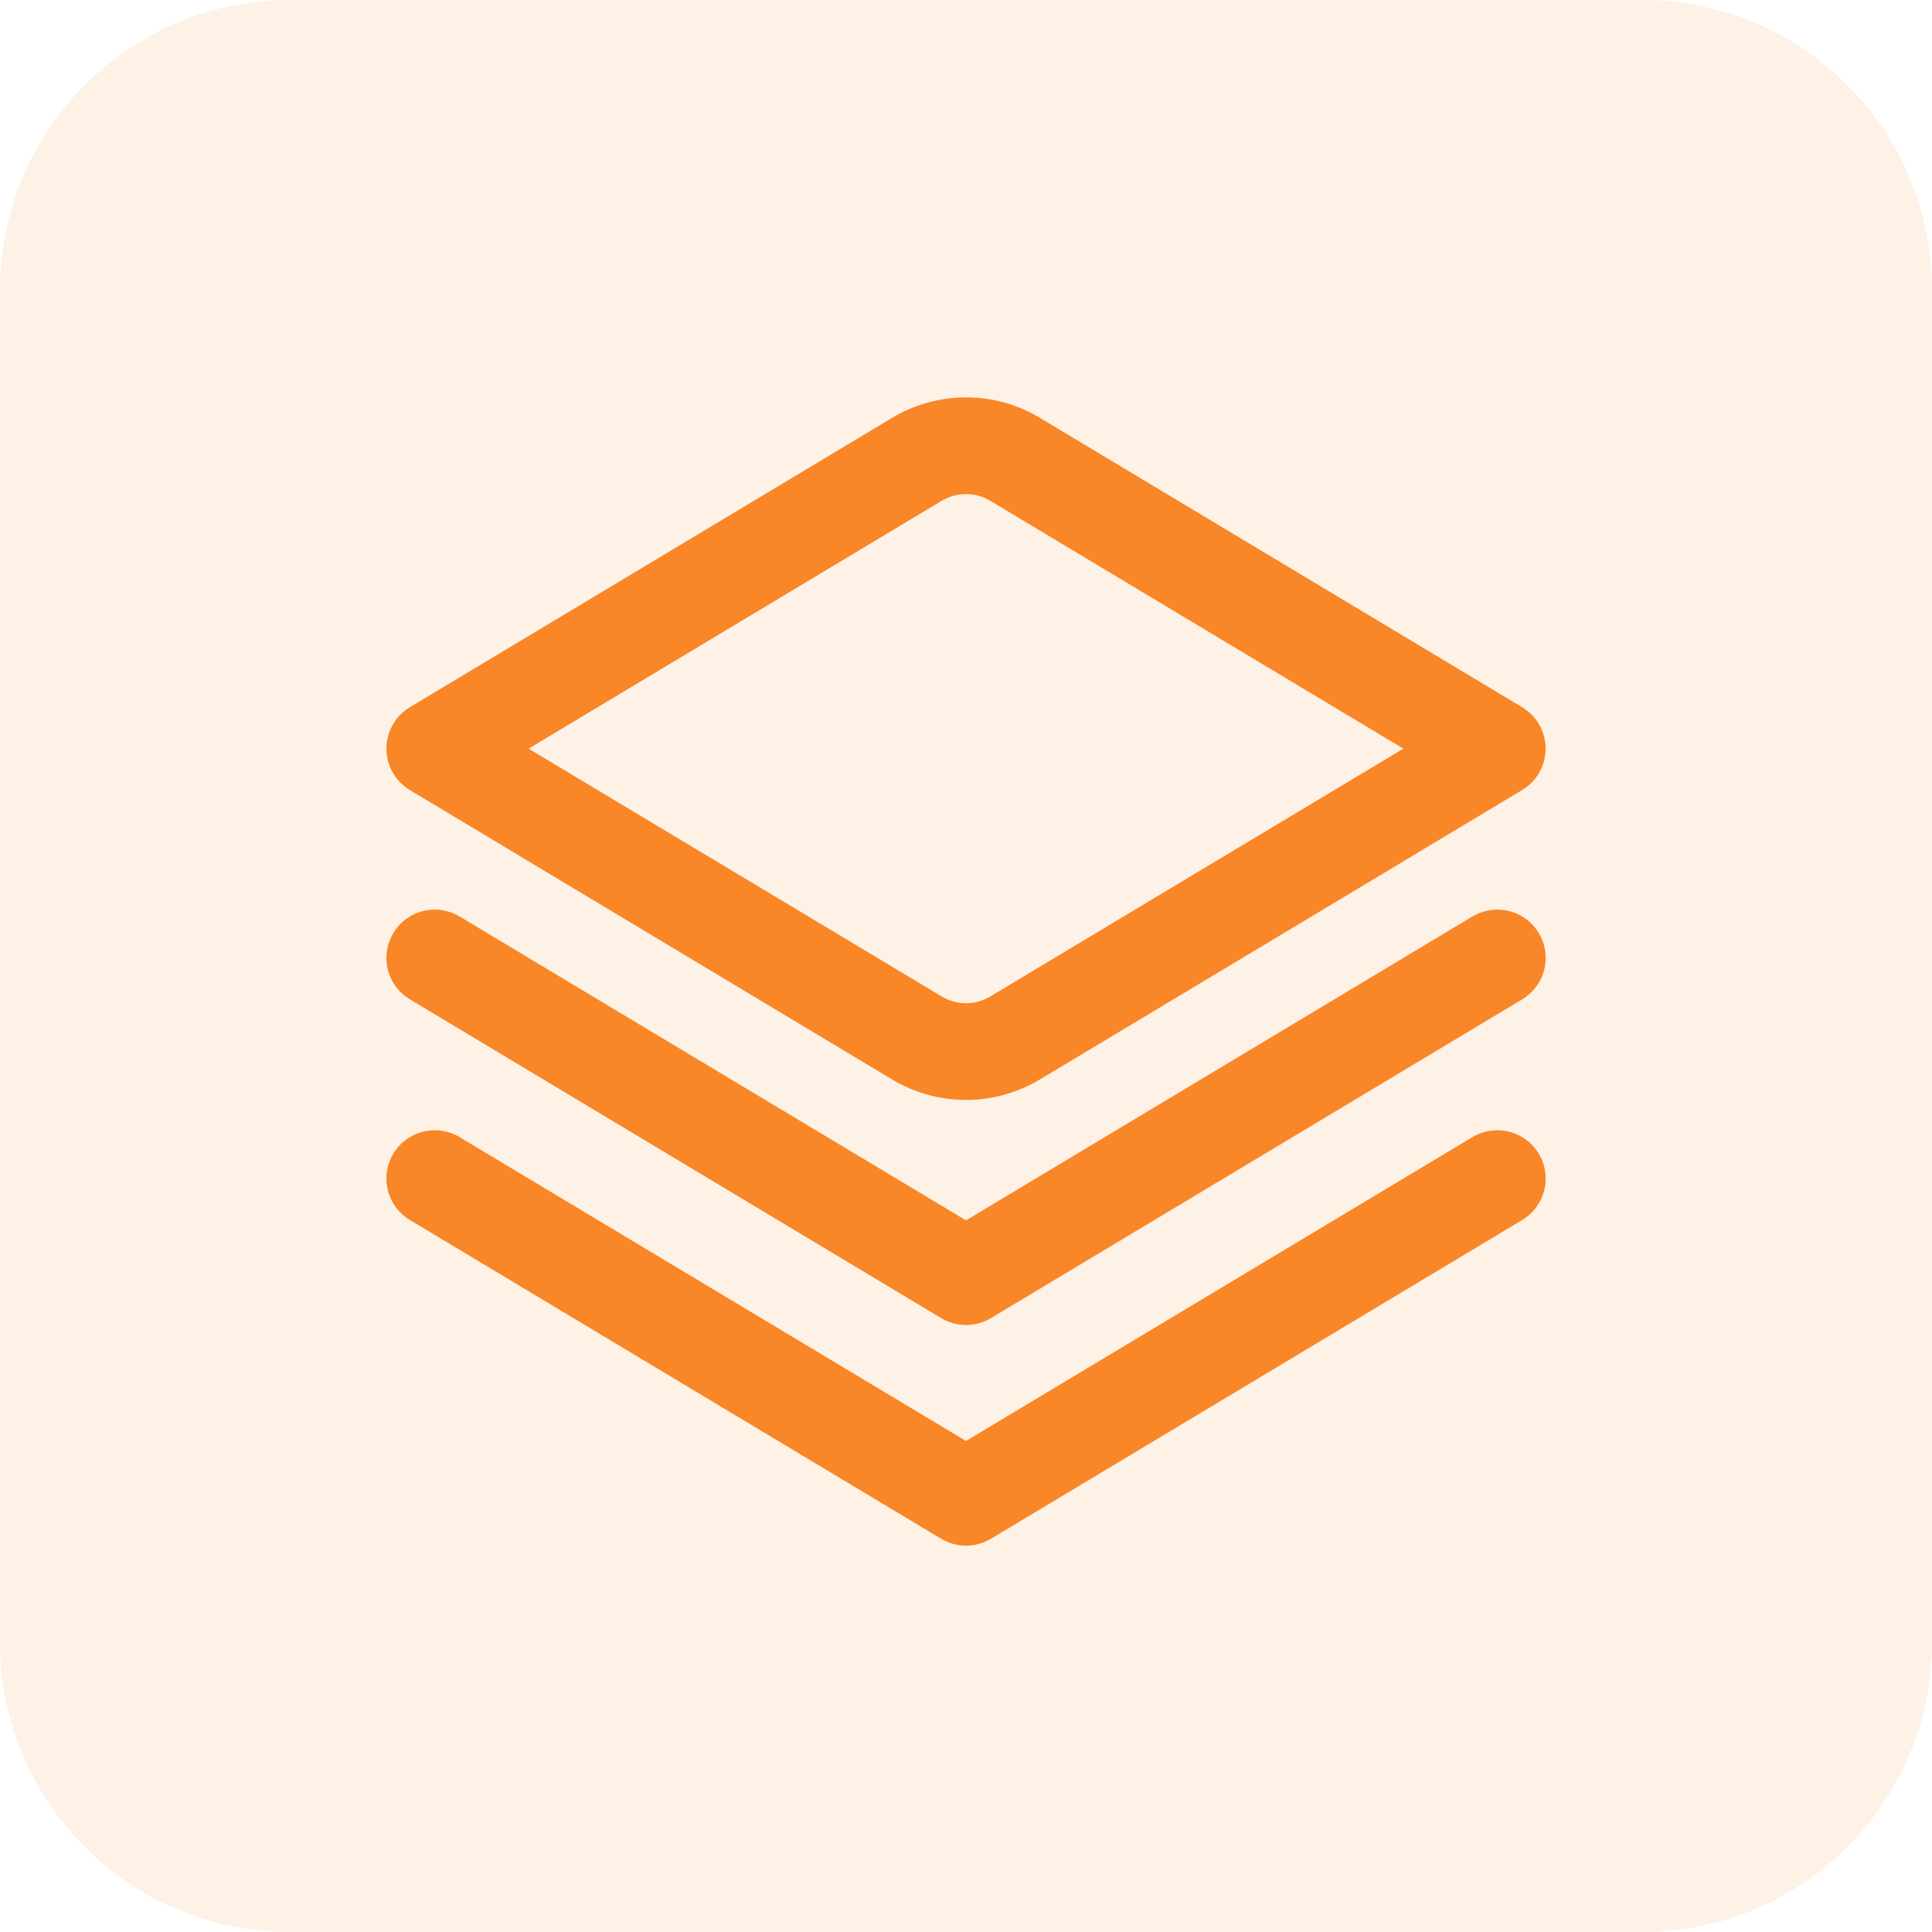
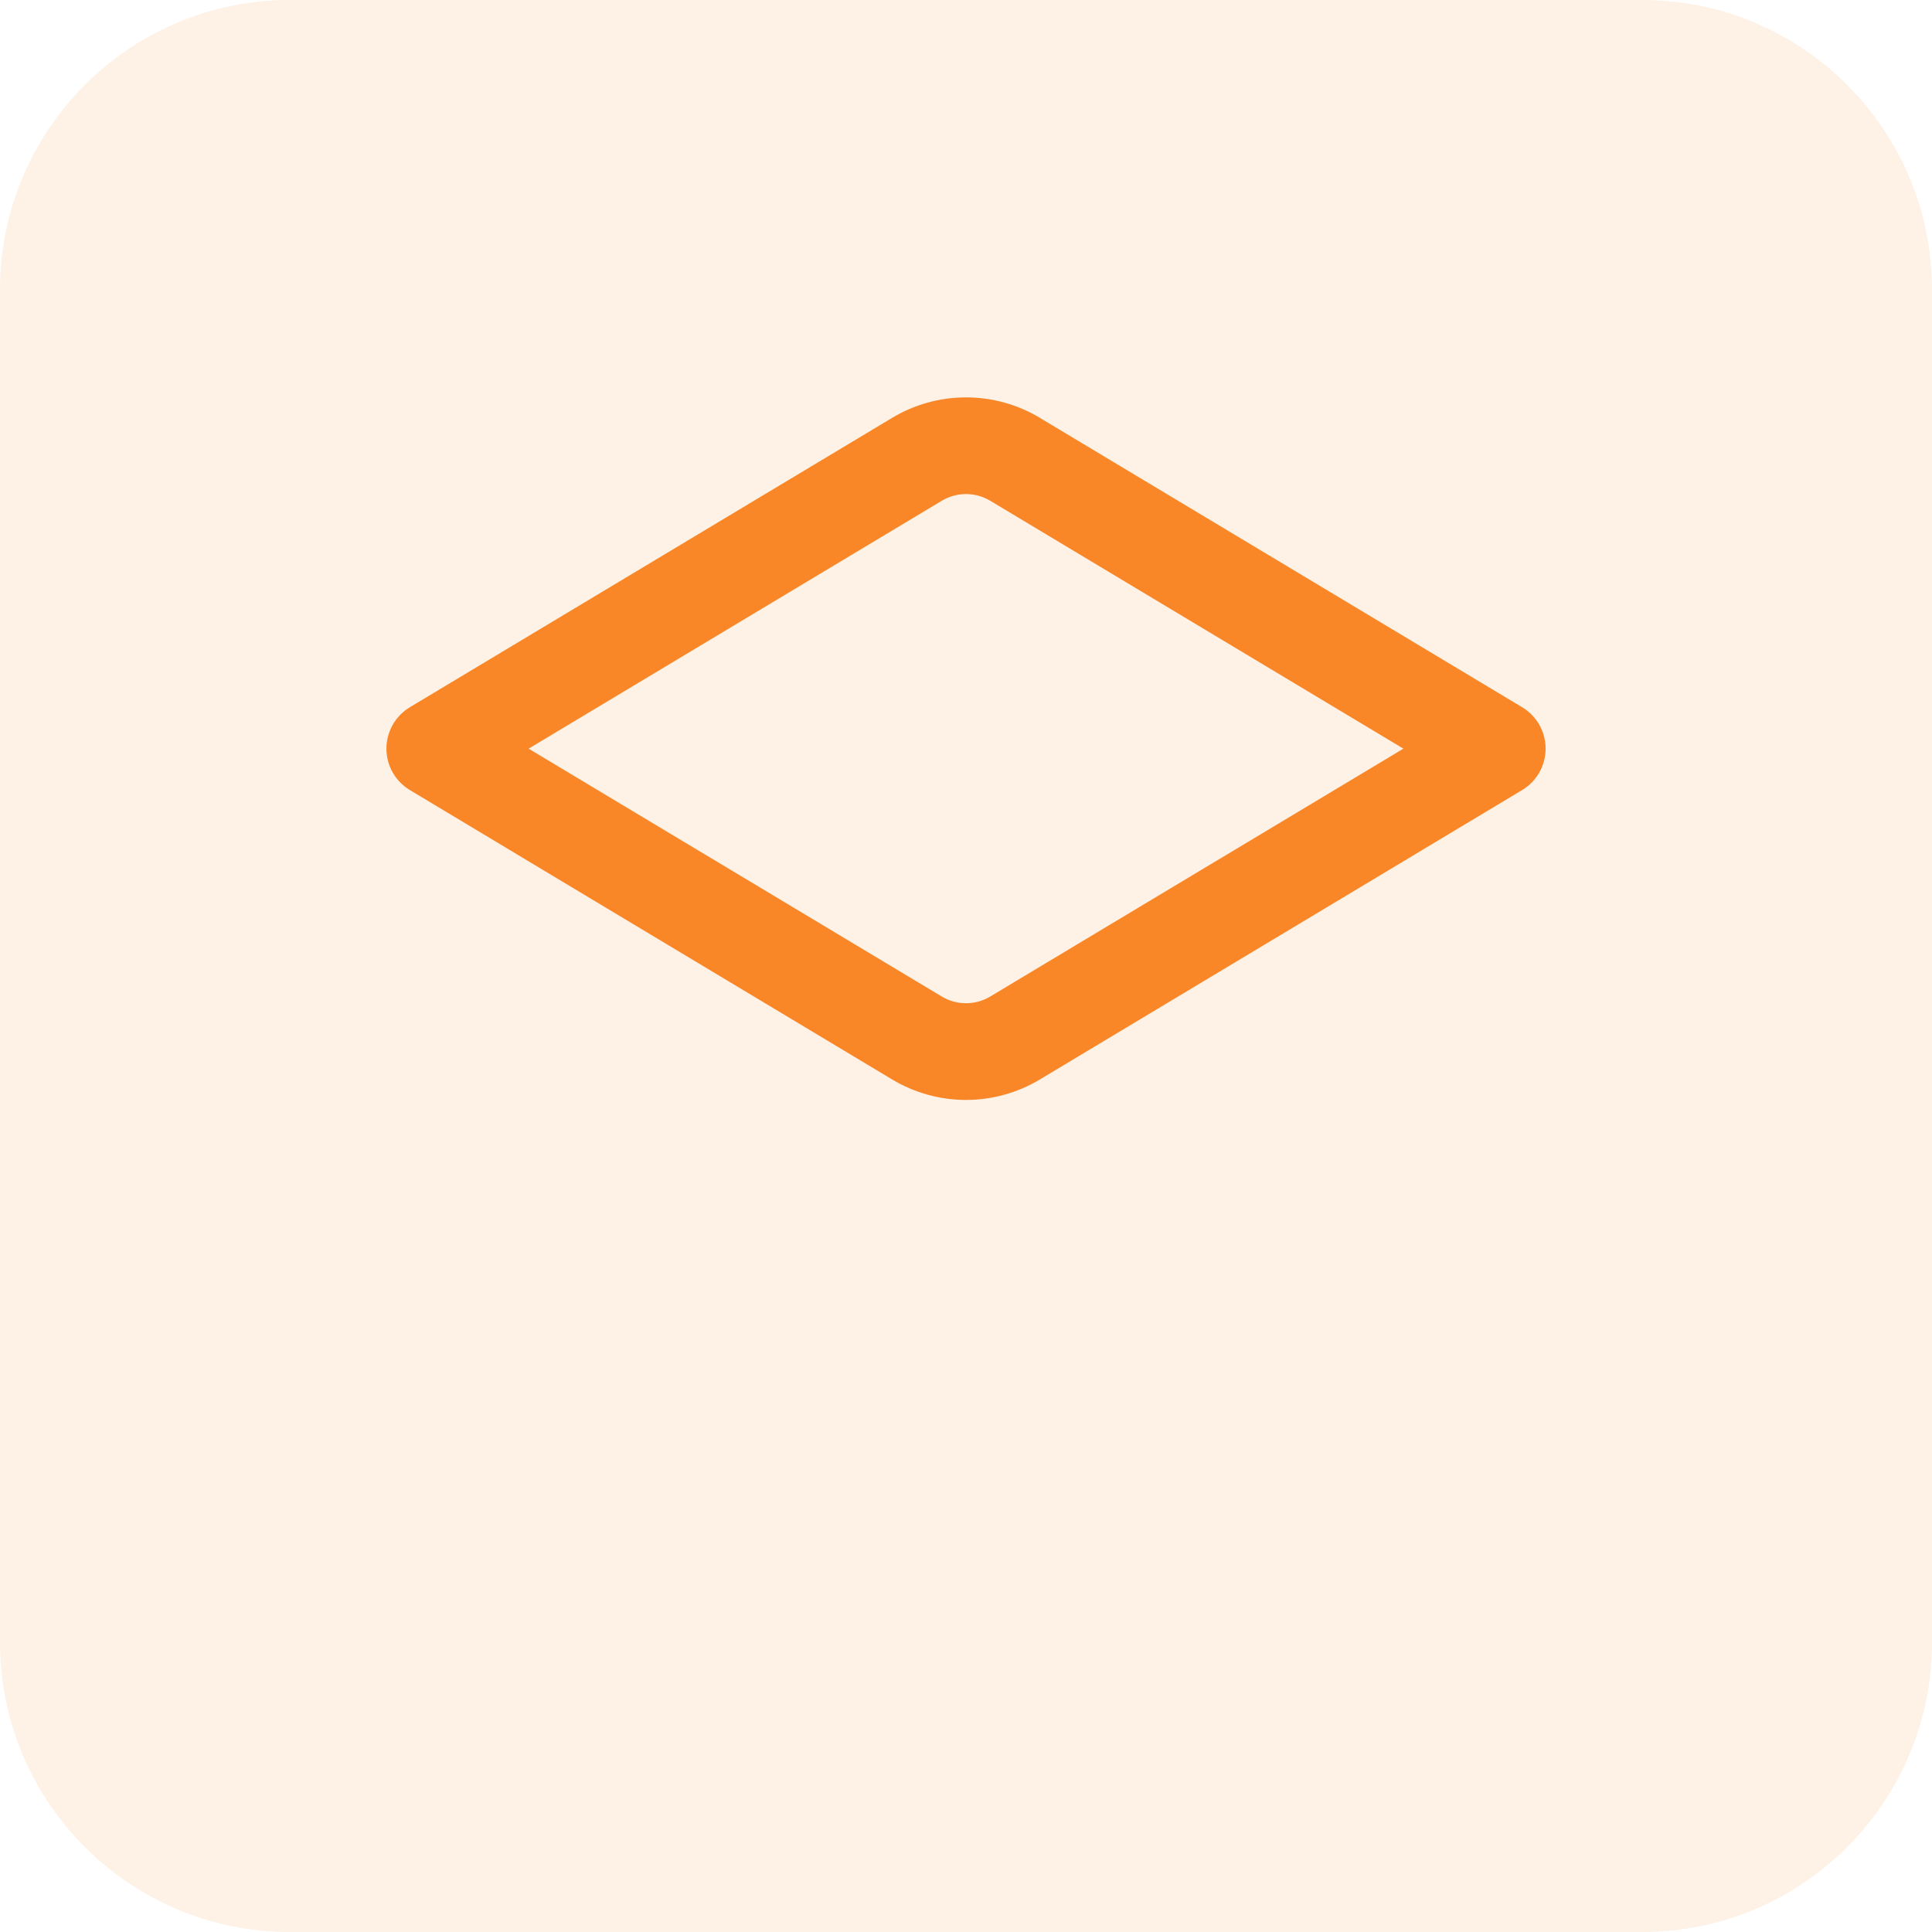
<svg xmlns="http://www.w3.org/2000/svg" width="80" height="80" viewBox="0 0 80 80" fill="none">
  <path d="M0 12C0 5.373 5.373 0 12 0H68C74.627 0 80 5.373 80 12V68C80 74.627 74.627 80 68 80H12C5.373 80 0 74.627 0 68V12Z" fill="#F98627" fill-opacity="0.12" />
  <g clip-path="url(#clip0_5139_12182)">
-     <path d="M60.97 37.95L40 50.534L19.03 37.95C18.575 37.677 18.03 37.596 17.516 37.725C17.001 37.853 16.559 38.181 16.286 38.636C16.013 39.091 15.932 39.636 16.061 40.15C16.189 40.665 16.517 41.107 16.972 41.38L38.972 54.58C39.283 54.767 39.639 54.866 40.002 54.866C40.365 54.866 40.721 54.767 41.032 54.58L63.032 41.38C63.487 41.107 63.815 40.665 63.943 40.15C64.072 39.636 63.991 39.091 63.718 38.636C63.445 38.181 63.003 37.853 62.488 37.725C61.974 37.596 61.429 37.677 60.974 37.95H60.97Z" fill="#F98627" />
-     <path d="M60.97 47.086L40 59.668L19.03 47.086C18.805 46.951 18.555 46.861 18.295 46.823C18.036 46.784 17.771 46.797 17.516 46.861C17.261 46.924 17.021 47.038 16.81 47.194C16.599 47.35 16.421 47.547 16.286 47.772C16.151 47.997 16.061 48.247 16.023 48.507C15.984 48.767 15.997 49.031 16.061 49.286C16.189 49.801 16.517 50.243 16.972 50.516L38.972 63.716C39.283 63.903 39.639 64.002 40.002 64.002C40.365 64.002 40.721 63.903 41.032 63.716L63.032 50.516C63.487 50.243 63.815 49.801 63.943 49.286C64.072 48.772 63.991 48.227 63.718 47.772C63.445 47.317 63.003 46.989 62.488 46.861C61.974 46.732 61.429 46.813 60.974 47.086H60.97Z" fill="#F98627" />
    <path d="M40 45.546C38.922 45.545 37.863 45.252 36.938 44.696L16.97 32.714C16.675 32.536 16.43 32.285 16.26 31.985C16.09 31.684 16.001 31.345 16.001 31C16.001 30.655 16.09 30.316 16.26 30.015C16.43 29.715 16.675 29.464 16.97 29.286L36.938 17.304C37.863 16.749 38.922 16.455 40 16.455C41.079 16.455 42.138 16.749 43.062 17.304L63.03 29.286C63.326 29.464 63.571 29.715 63.741 30.015C63.91 30.316 64 30.655 64 31C64 31.345 63.91 31.684 63.741 31.985C63.571 32.285 63.326 32.536 63.03 32.714L43.062 44.696C42.138 45.252 41.079 45.545 40 45.546ZM21.888 31L39 41.266C39.303 41.447 39.648 41.542 40 41.542C40.352 41.542 40.698 41.447 41 41.266L58.112 31L41 20.734C40.698 20.553 40.352 20.458 40 20.458C39.648 20.458 39.303 20.553 39 20.734L21.888 31Z" fill="#F98627" />
  </g>
  <defs>
    <clipPath id="clip0_5139_12182">
      <rect width="48" height="48" fill="white" transform="translate(16 16)" />
    </clipPath>
  </defs>
</svg>